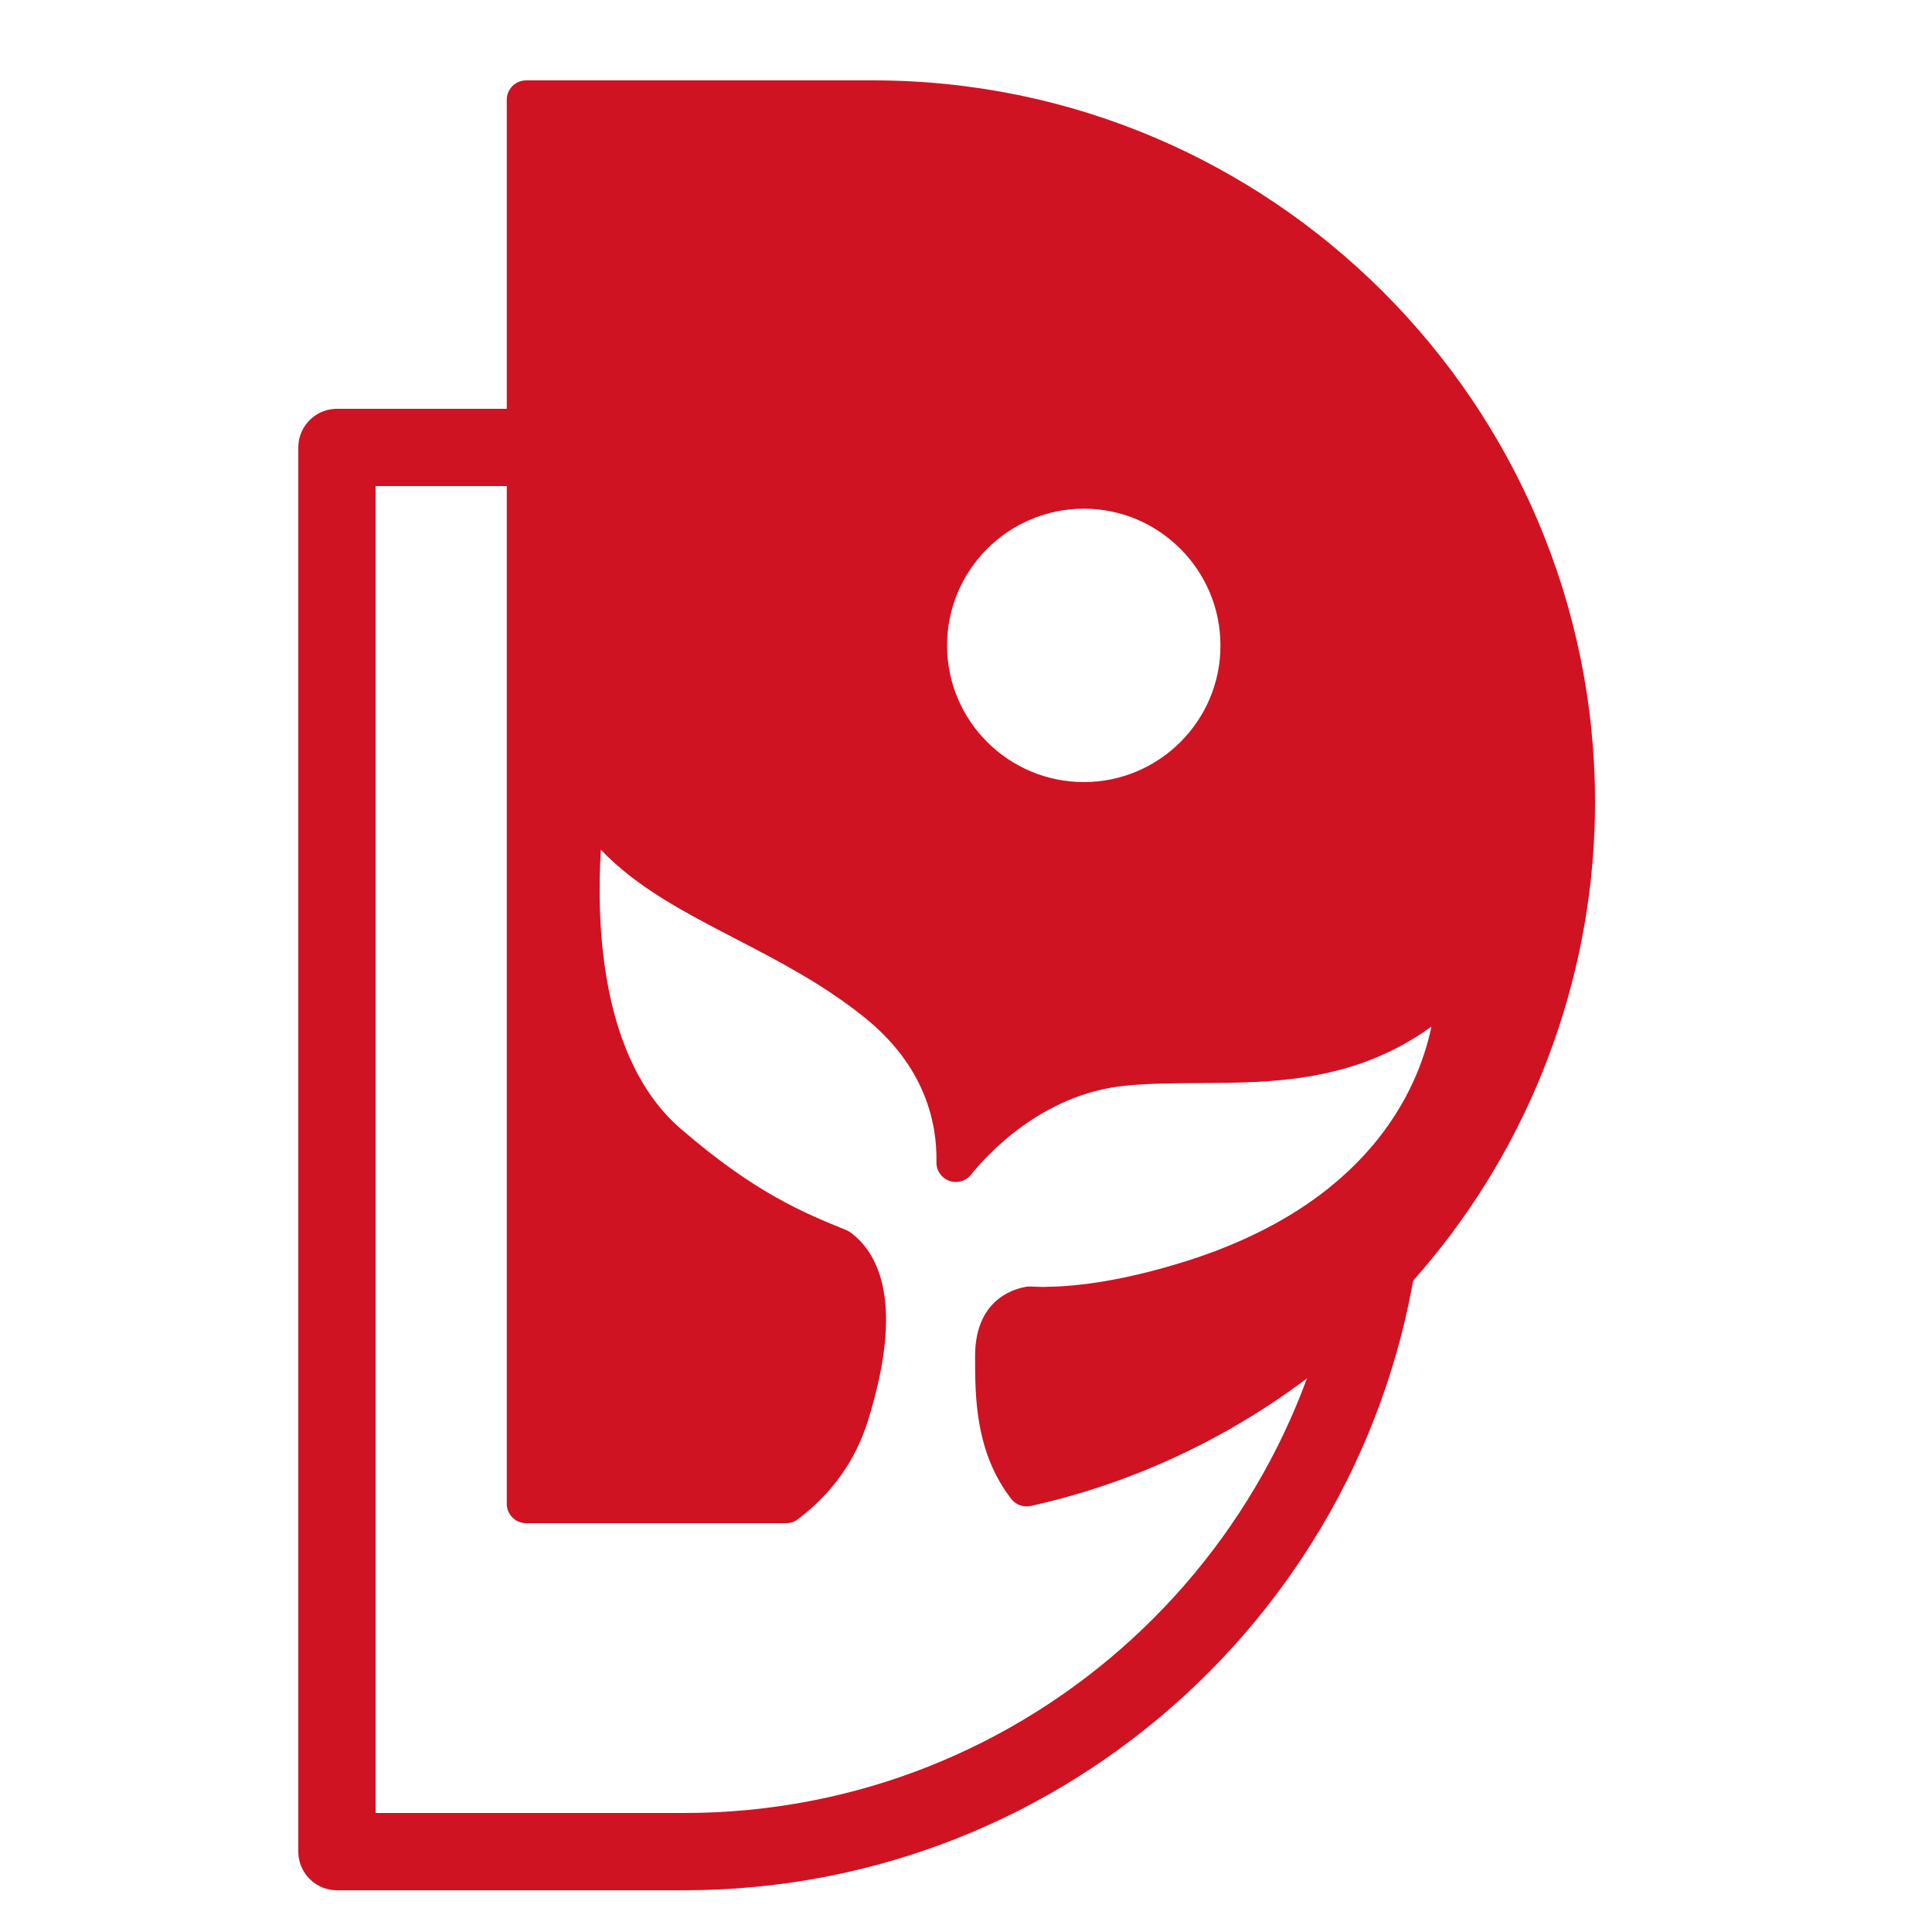
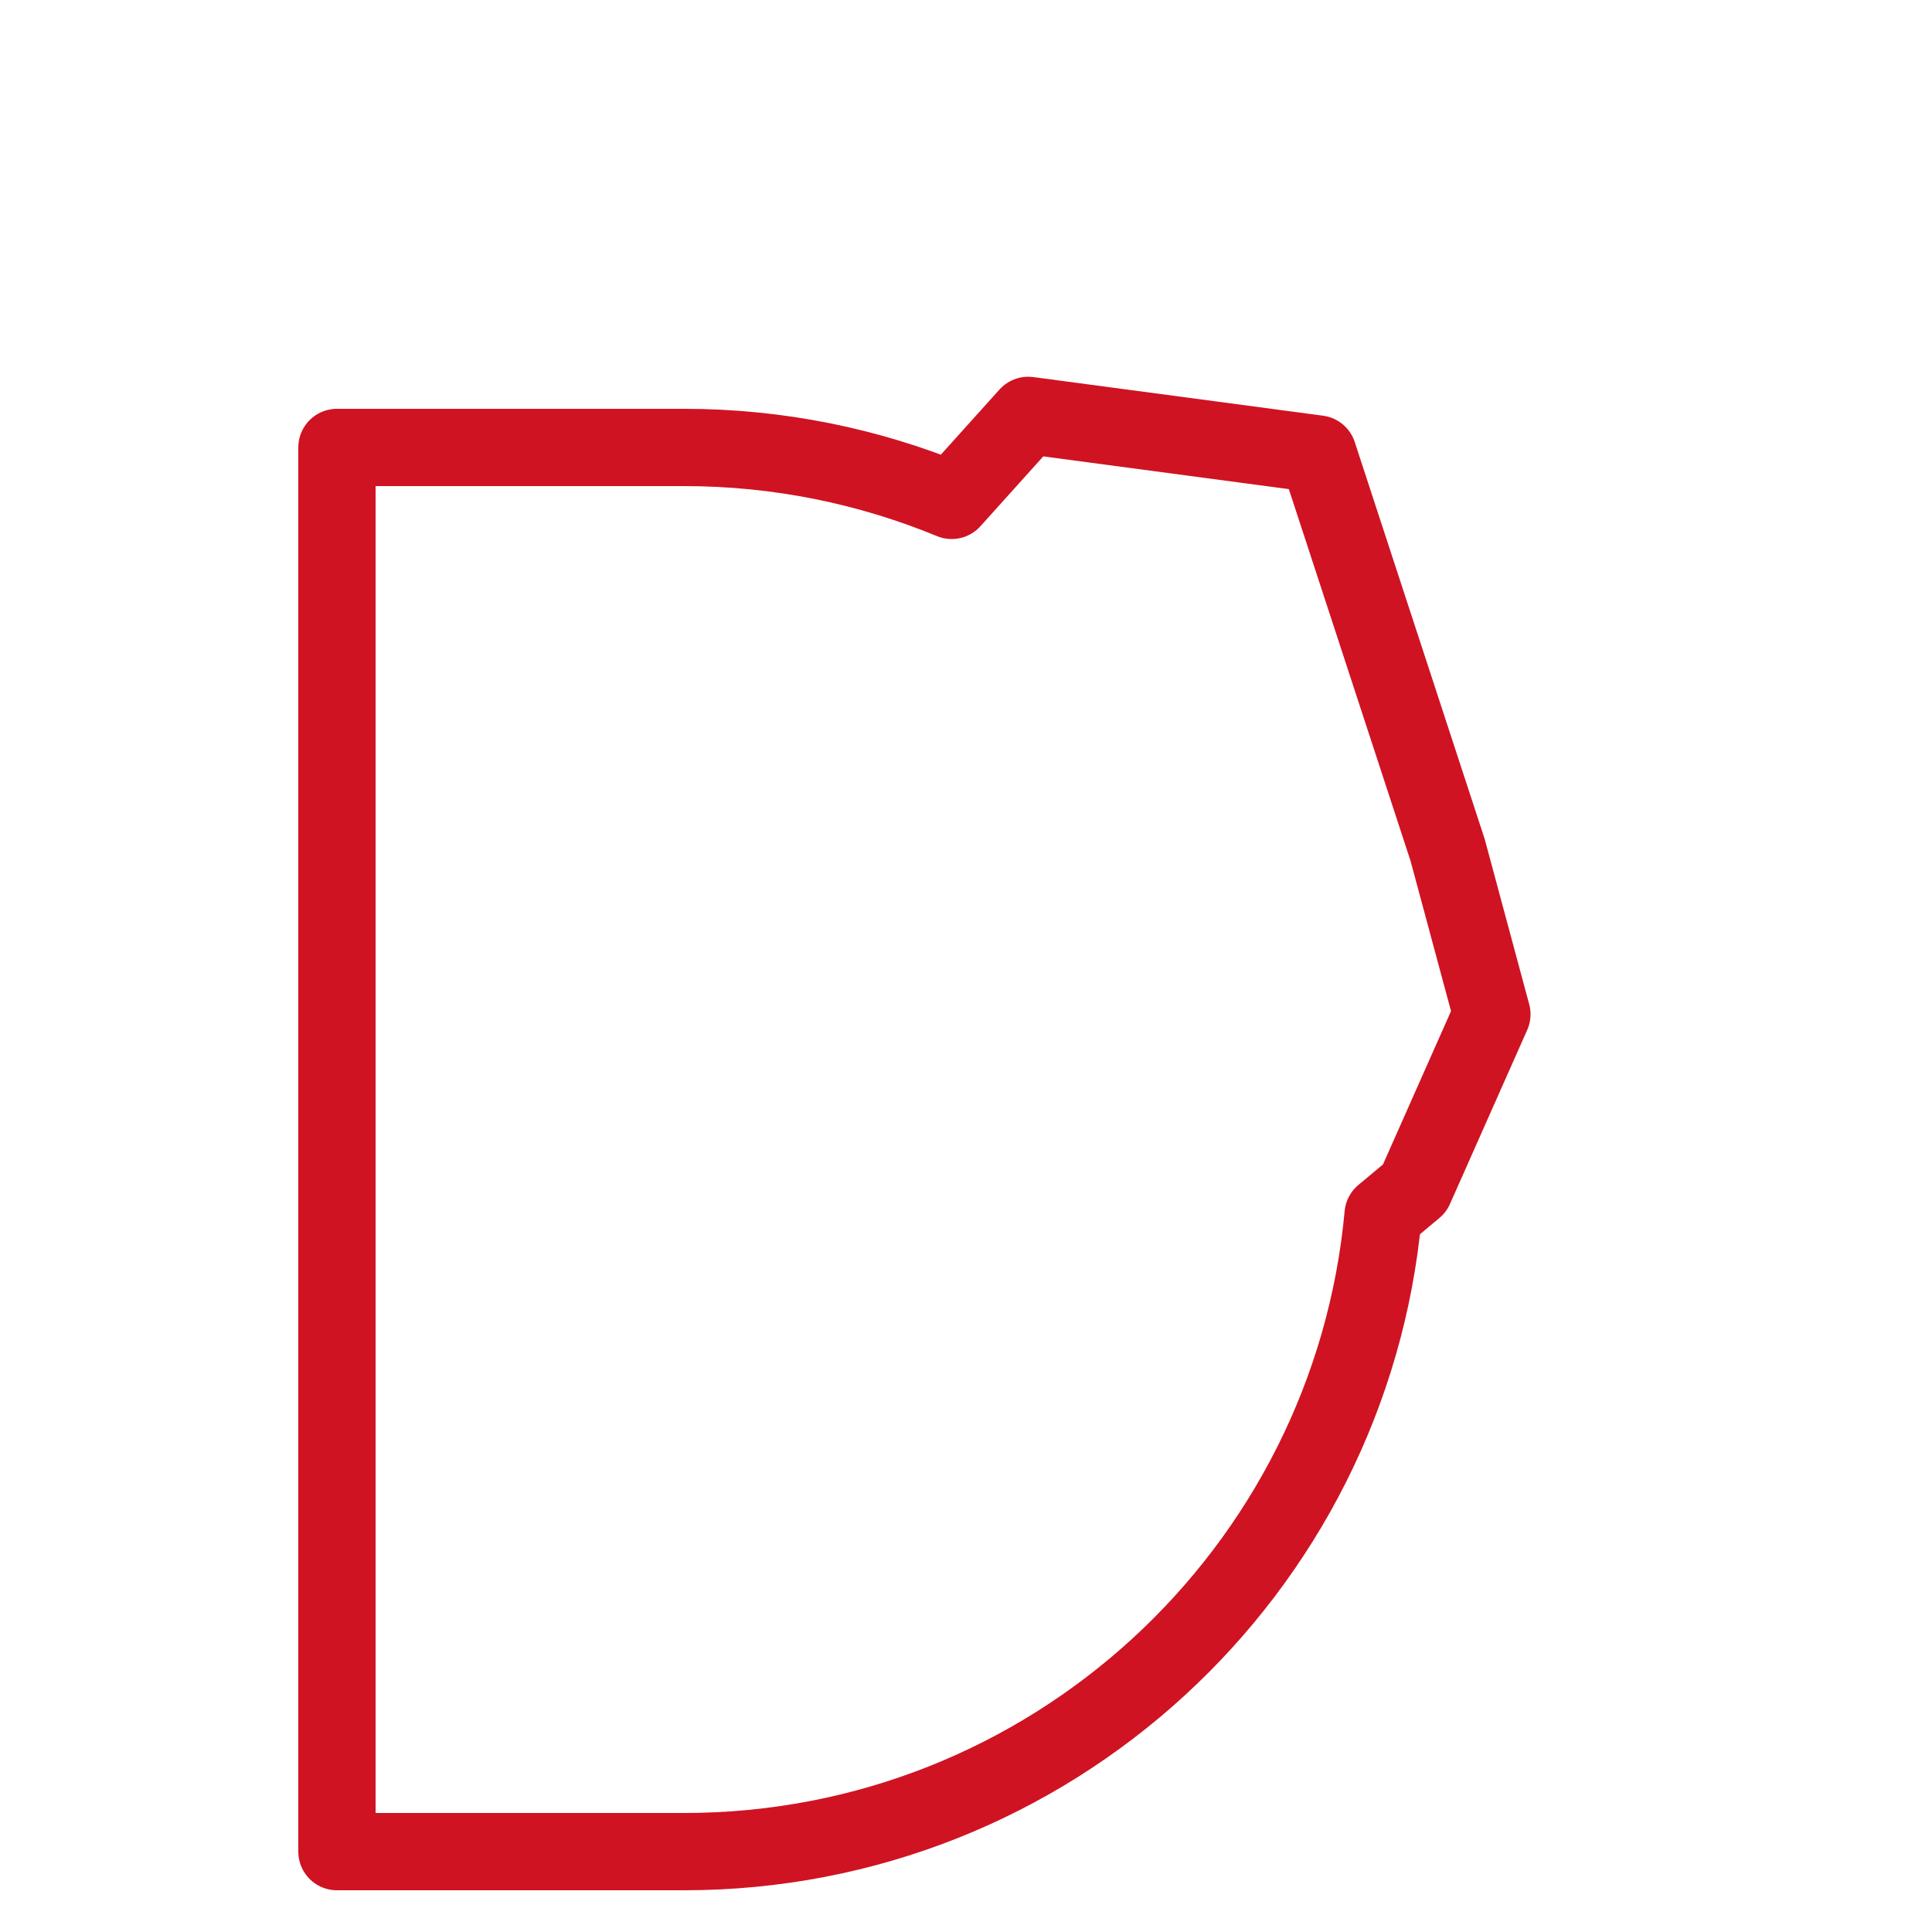
<svg xmlns="http://www.w3.org/2000/svg" version="1.1" id="图层_1" x="0px" y="0px" viewBox="0 0 100 100" style="enable-background:new 0 0 100 100;" xml:space="preserve">
  <style type="text/css">
	.st0{fill:#cf1322;}
	.st1{fill:none;stroke:#cf1322;stroke-width:4;stroke-linecap:round;stroke-linejoin:round;stroke-miterlimit:10;}
</style>
  <g>
-     <path class="st0" d="M45.19,4.16H27.23c-0.55,0-1,0.45-1,1v72.68c0,0.55,0.45,1,1,1h13.46c0.22,0,0.43-0.07,0.6-0.2   c1.77-1.33,2.99-3.04,3.63-5.09c1.9-6.08,0.57-8.65-0.87-9.74c-0.07-0.05-0.14-0.09-0.22-0.13c-2.21-0.9-4.72-1.91-8.59-5.25   c-4.18-3.6-4.37-10.68-4.14-14.45c1.85,1.95,4.35,3.25,6.95,4.6c2.24,1.16,4.55,2.36,6.68,4.07c3.16,2.53,3.78,5.48,3.74,7.51   c-0.01,0.43,0.26,0.81,0.66,0.96c0.11,0.04,0.23,0.06,0.34,0.06c0.3,0,0.59-0.13,0.78-0.37c0.78-0.97,3.65-4.18,7.97-4.61   c1.26-0.13,2.55-0.13,3.91-0.14c3.77-0.02,7.98-0.05,11.96-2.92c-0.69,3.3-3.3,9.25-12.93,12.21c-2.51,0.77-4.77,1.19-6.71,1.25   c-0.01,0-0.02,0-0.03,0c-0.14,0-0.27,0.01-0.4,0.01c-0.24,0-0.48-0.01-0.71-0.02c-0.02,0-0.03,0-0.05,0   c-0.06,0-0.12,0.01-0.18,0.02c-0.78,0.14-2.61,0.78-2.61,3.59c0,2.09,0,4.96,1.87,7.38c0.19,0.25,0.49,0.39,0.79,0.39   c0.07,0,0.14-0.01,0.22-0.02c8.16-1.81,15.57-6.4,20.87-12.93c5.38-6.62,8.34-14.97,8.34-23.51C82.54,20.91,65.79,4.16,45.19,4.16z    M63.17,33.41c0.01,3.89-3.17,7.07-7.07,7.07c-3.9,0-7.08-3.17-7.08-7.07s3.17-7.08,7.08-7.08C59.99,26.33,63.17,29.5,63.17,33.41z   " />
    <path class="st1" d="M77.22,52.5L74.93,44l-6.71-20.5l-15-2l-3.96,4.4c-4.27-1.76-8.95-2.74-13.85-2.74H17.44v72.68h17.97   c18.93,0,34.48-14.48,36.18-32.97l1.63-1.36L77.22,52.5z" />
  </g>
</svg>